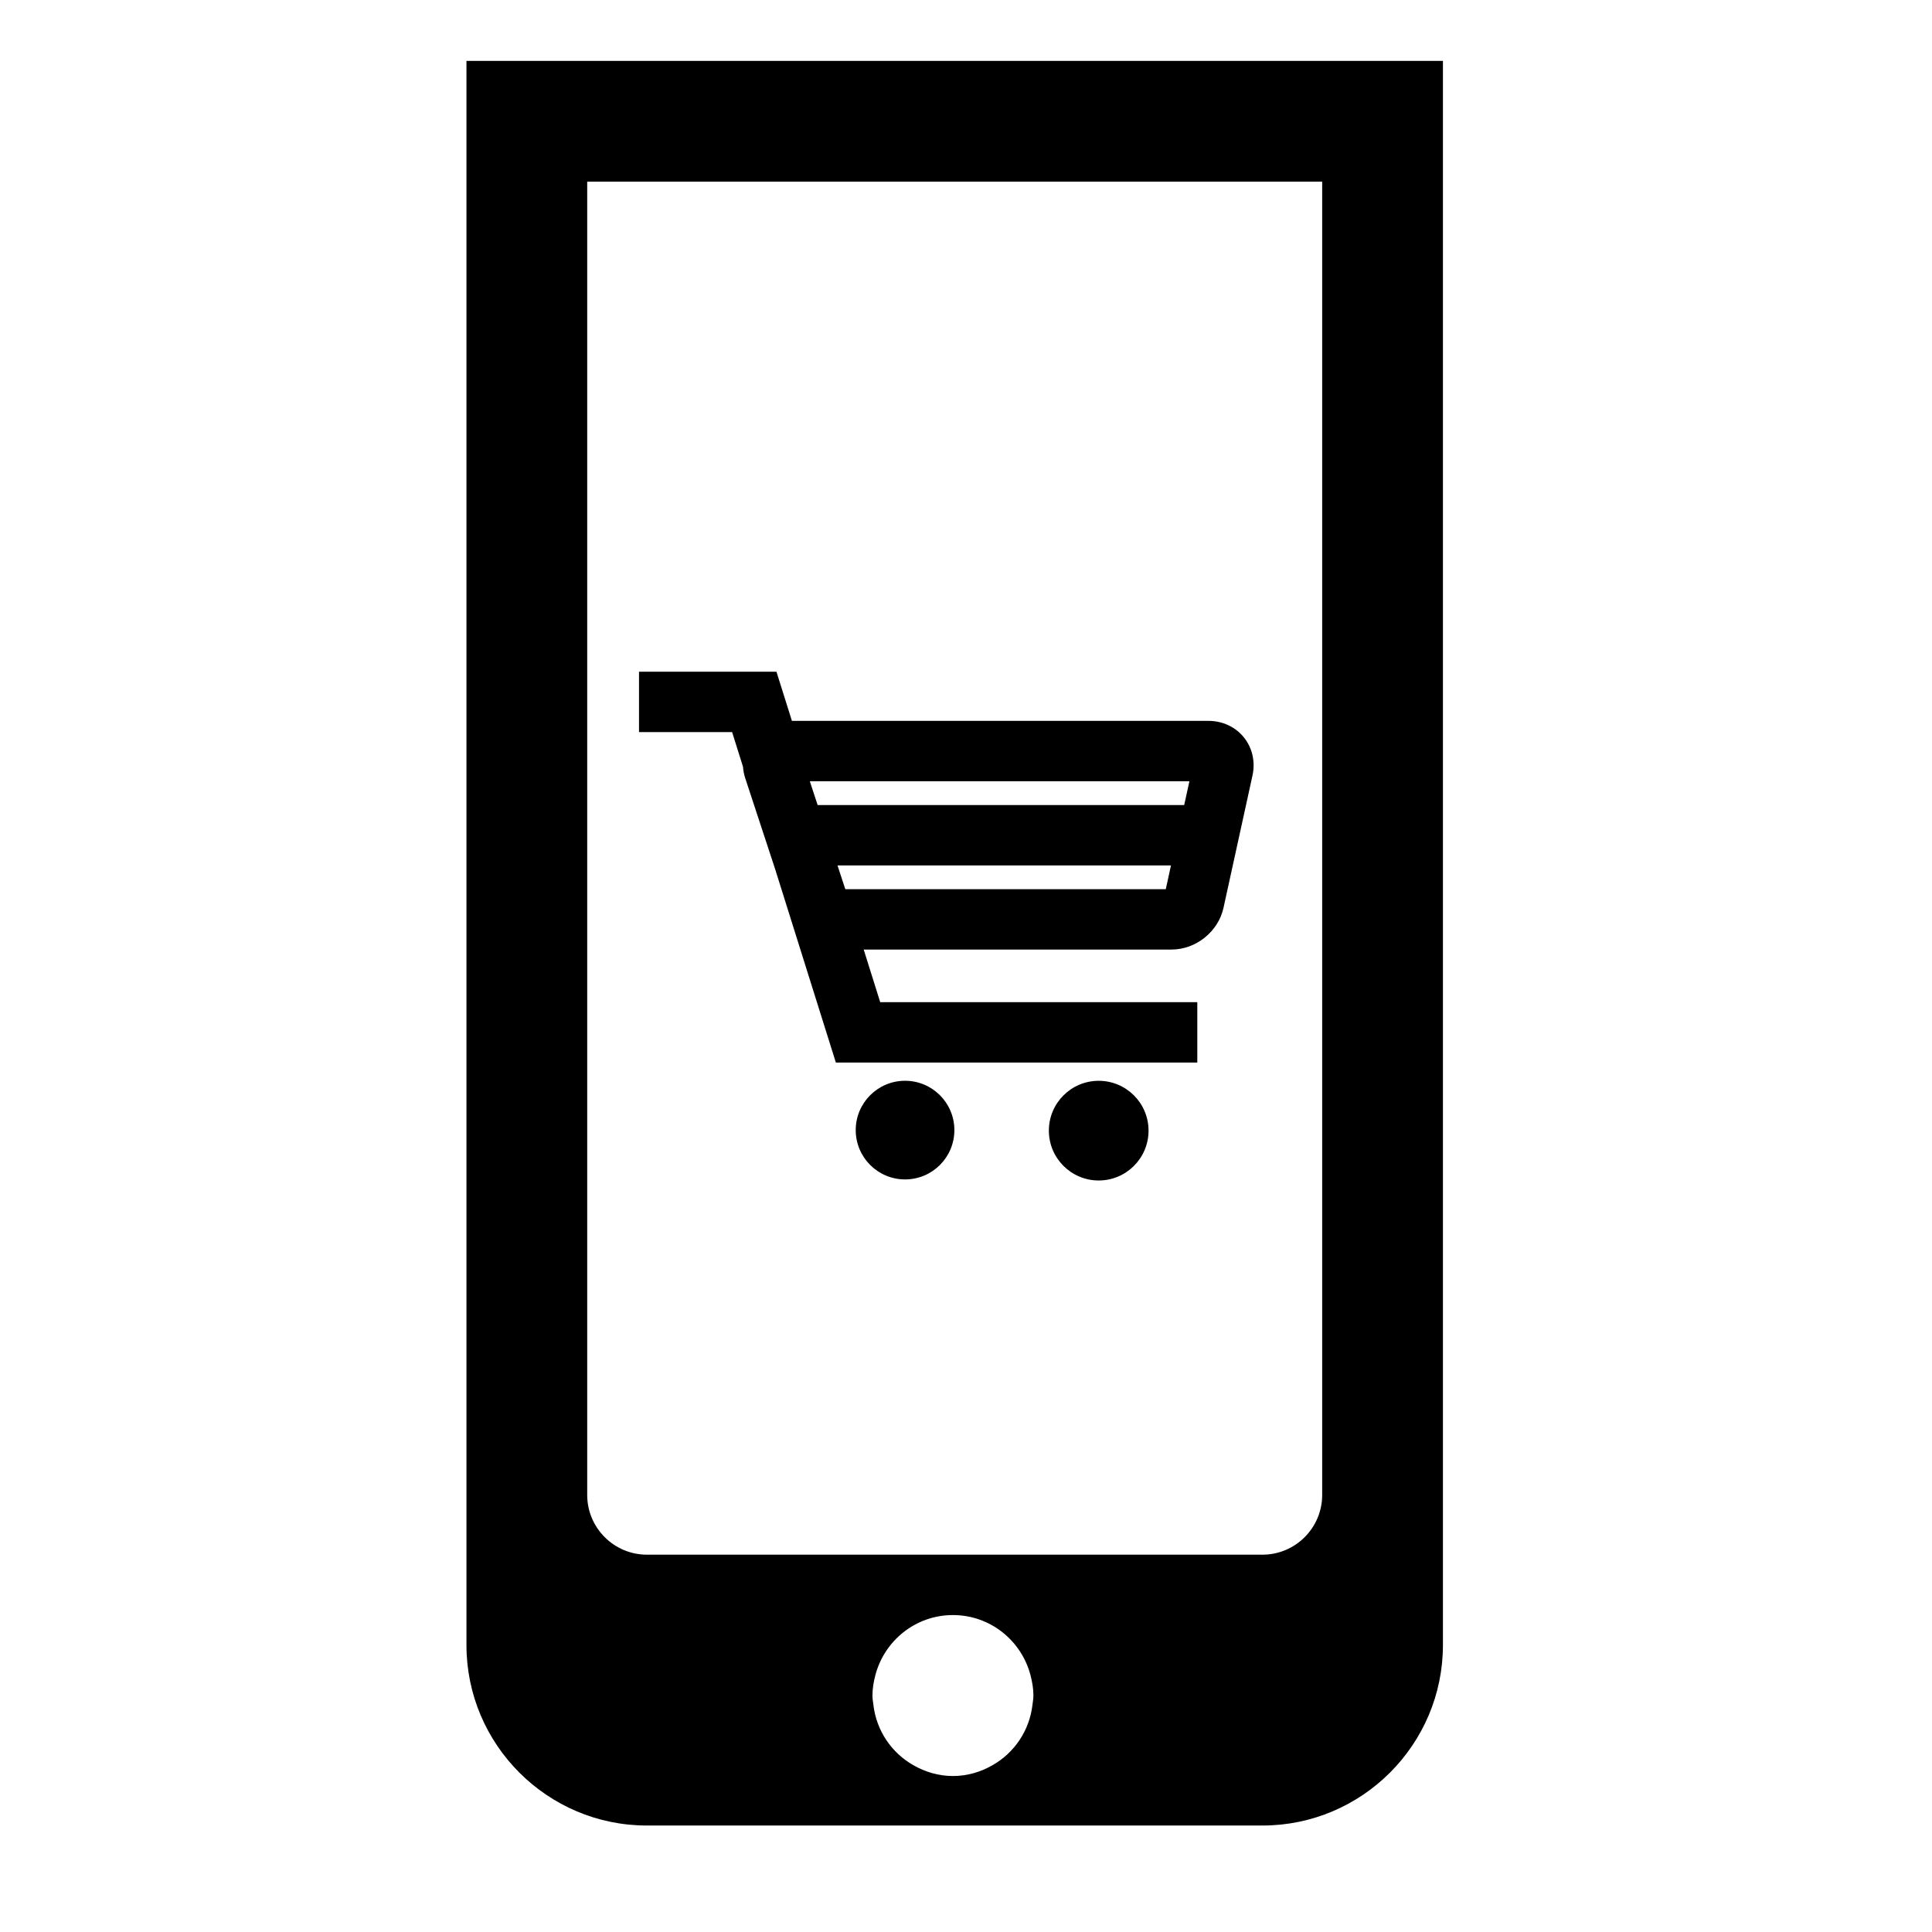
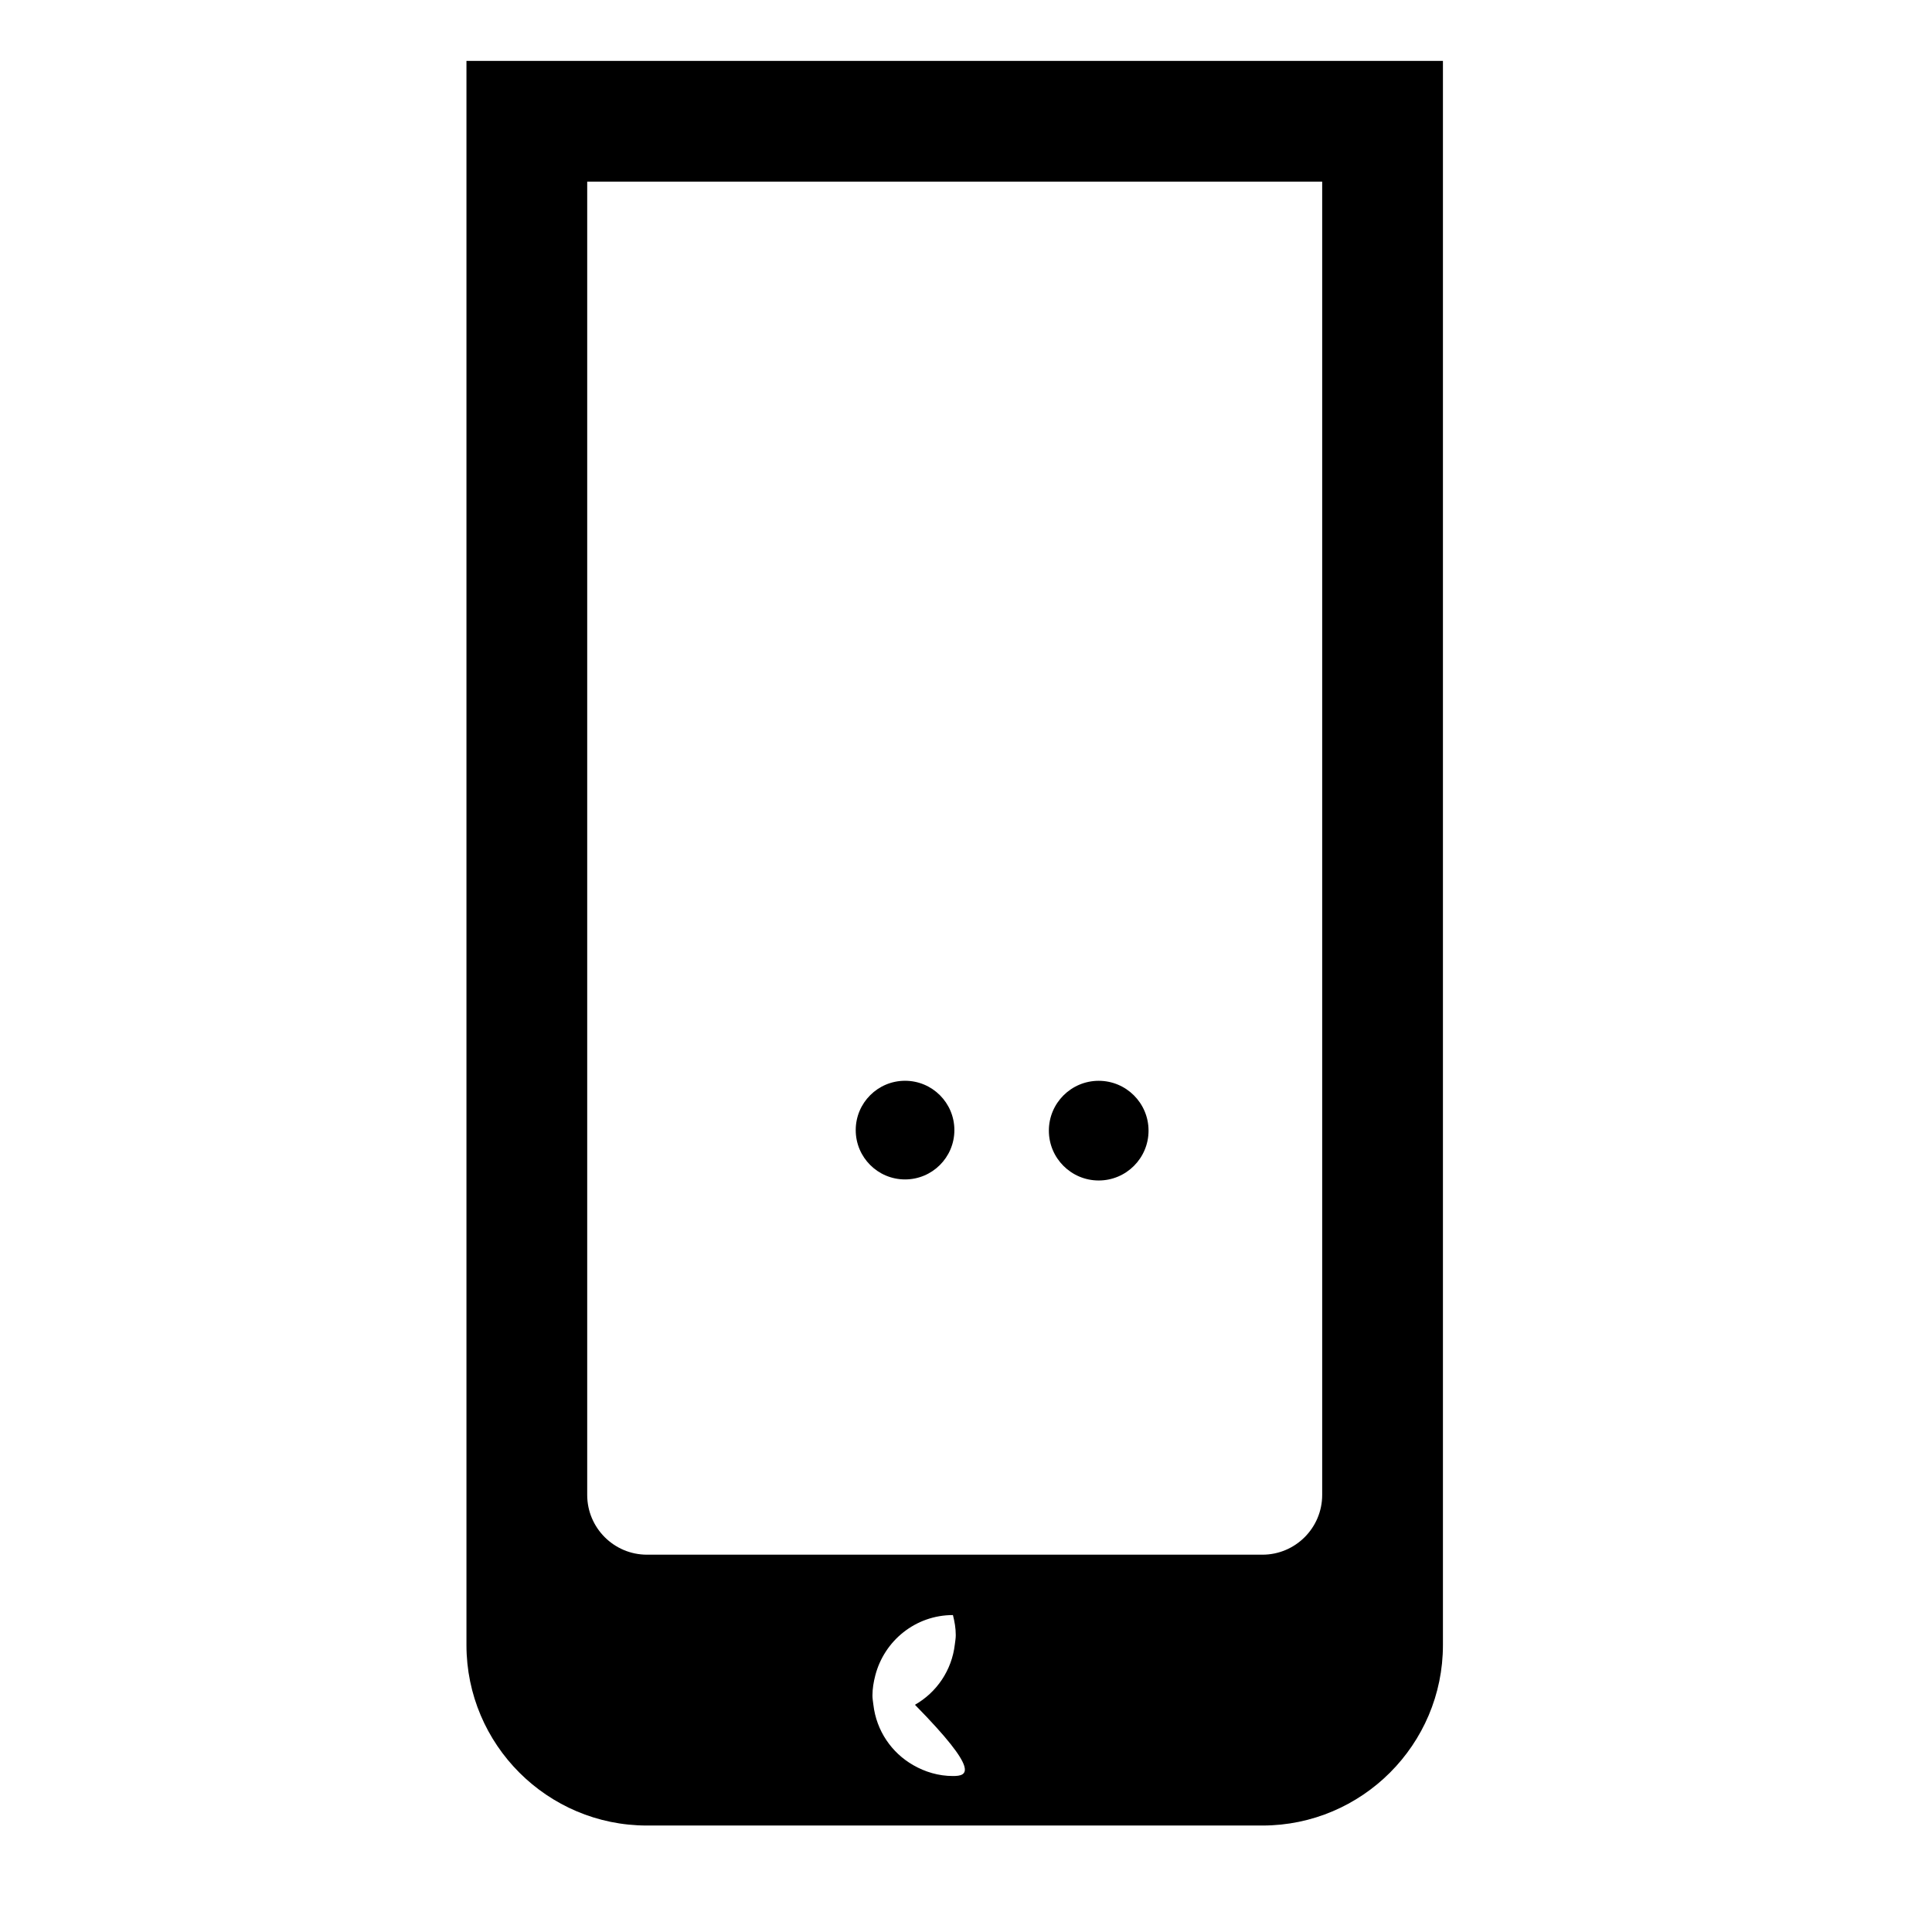
<svg xmlns="http://www.w3.org/2000/svg" version="1.1" id="Capa_1" x="0px" y="0px" width="64px" height="64px" viewBox="0 0 64 64" enable-background="new 0 0 64 64" xml:space="preserve">
  <g>
-     <path d="M21.43,60.473h20.39c3.296,0,5.979-2.682,5.979-5.978v-4.973V2.018H15.452v47.504v4.973   C15.452,57.792,18.134,60.473,21.43,60.473z M19.452,49.522V6.018h24.347v43.504c0,1.091-0.888,1.979-1.979,1.979H21.43   C20.339,51.5,19.452,50.613,19.452,49.522z M31.568,58.833c-0.481,0-0.926-0.137-1.315-0.36c-0.719-0.411-1.221-1.14-1.321-2   c-0.012-0.102-0.031-0.201-0.031-0.306c0-0.232,0.039-0.452,0.094-0.666c0.297-1.148,1.331-2,2.572-2c1.241,0,2.275,0.852,2.572,2   c0.055,0.214,0.094,0.435,0.094,0.666c0,0.105-0.019,0.205-0.031,0.306c-0.1,0.86-0.602,1.59-1.321,2   C32.493,58.696,32.049,58.833,31.568,58.833z" />
-     <path d="M40.033,23.88h-13.8l-0.512-1.629h-4.553v2h3.084l0.361,1.149c0.009,0.124,0.032,0.249,0.072,0.373l0.991,3.013   l2.013,6.412h11.973v-2H29.158l-0.547-1.743h10.2c0.807,0,1.546-0.594,1.719-1.382l0.96-4.382c0.1-0.455-0.004-0.915-0.284-1.263   C40.926,24.08,40.499,23.88,40.033,23.88z M38.618,29.456H28.002l-0.259-0.788H38.79L38.618,29.456z M27.108,26.668h-0.023   l-0.259-0.788h0.034h12.541l-0.173,0.788H27.108z" />
+     <path d="M21.43,60.473h20.39c3.296,0,5.979-2.682,5.979-5.978v-4.973V2.018H15.452v47.504v4.973   C15.452,57.792,18.134,60.473,21.43,60.473z M19.452,49.522V6.018h24.347v43.504c0,1.091-0.888,1.979-1.979,1.979H21.43   C20.339,51.5,19.452,50.613,19.452,49.522z M31.568,58.833c-0.481,0-0.926-0.137-1.315-0.36c-0.719-0.411-1.221-1.14-1.321-2   c-0.012-0.102-0.031-0.201-0.031-0.306c0-0.232,0.039-0.452,0.094-0.666c0.297-1.148,1.331-2,2.572-2c0.055,0.214,0.094,0.435,0.094,0.666c0,0.105-0.019,0.205-0.031,0.306c-0.1,0.86-0.602,1.59-1.321,2   C32.493,58.696,32.049,58.833,31.568,58.833z" />
    <circle cx="29.981" cy="37.436" r="1.634" />
    <circle cx="36.396" cy="37.454" r="1.651" />
  </g>
</svg>